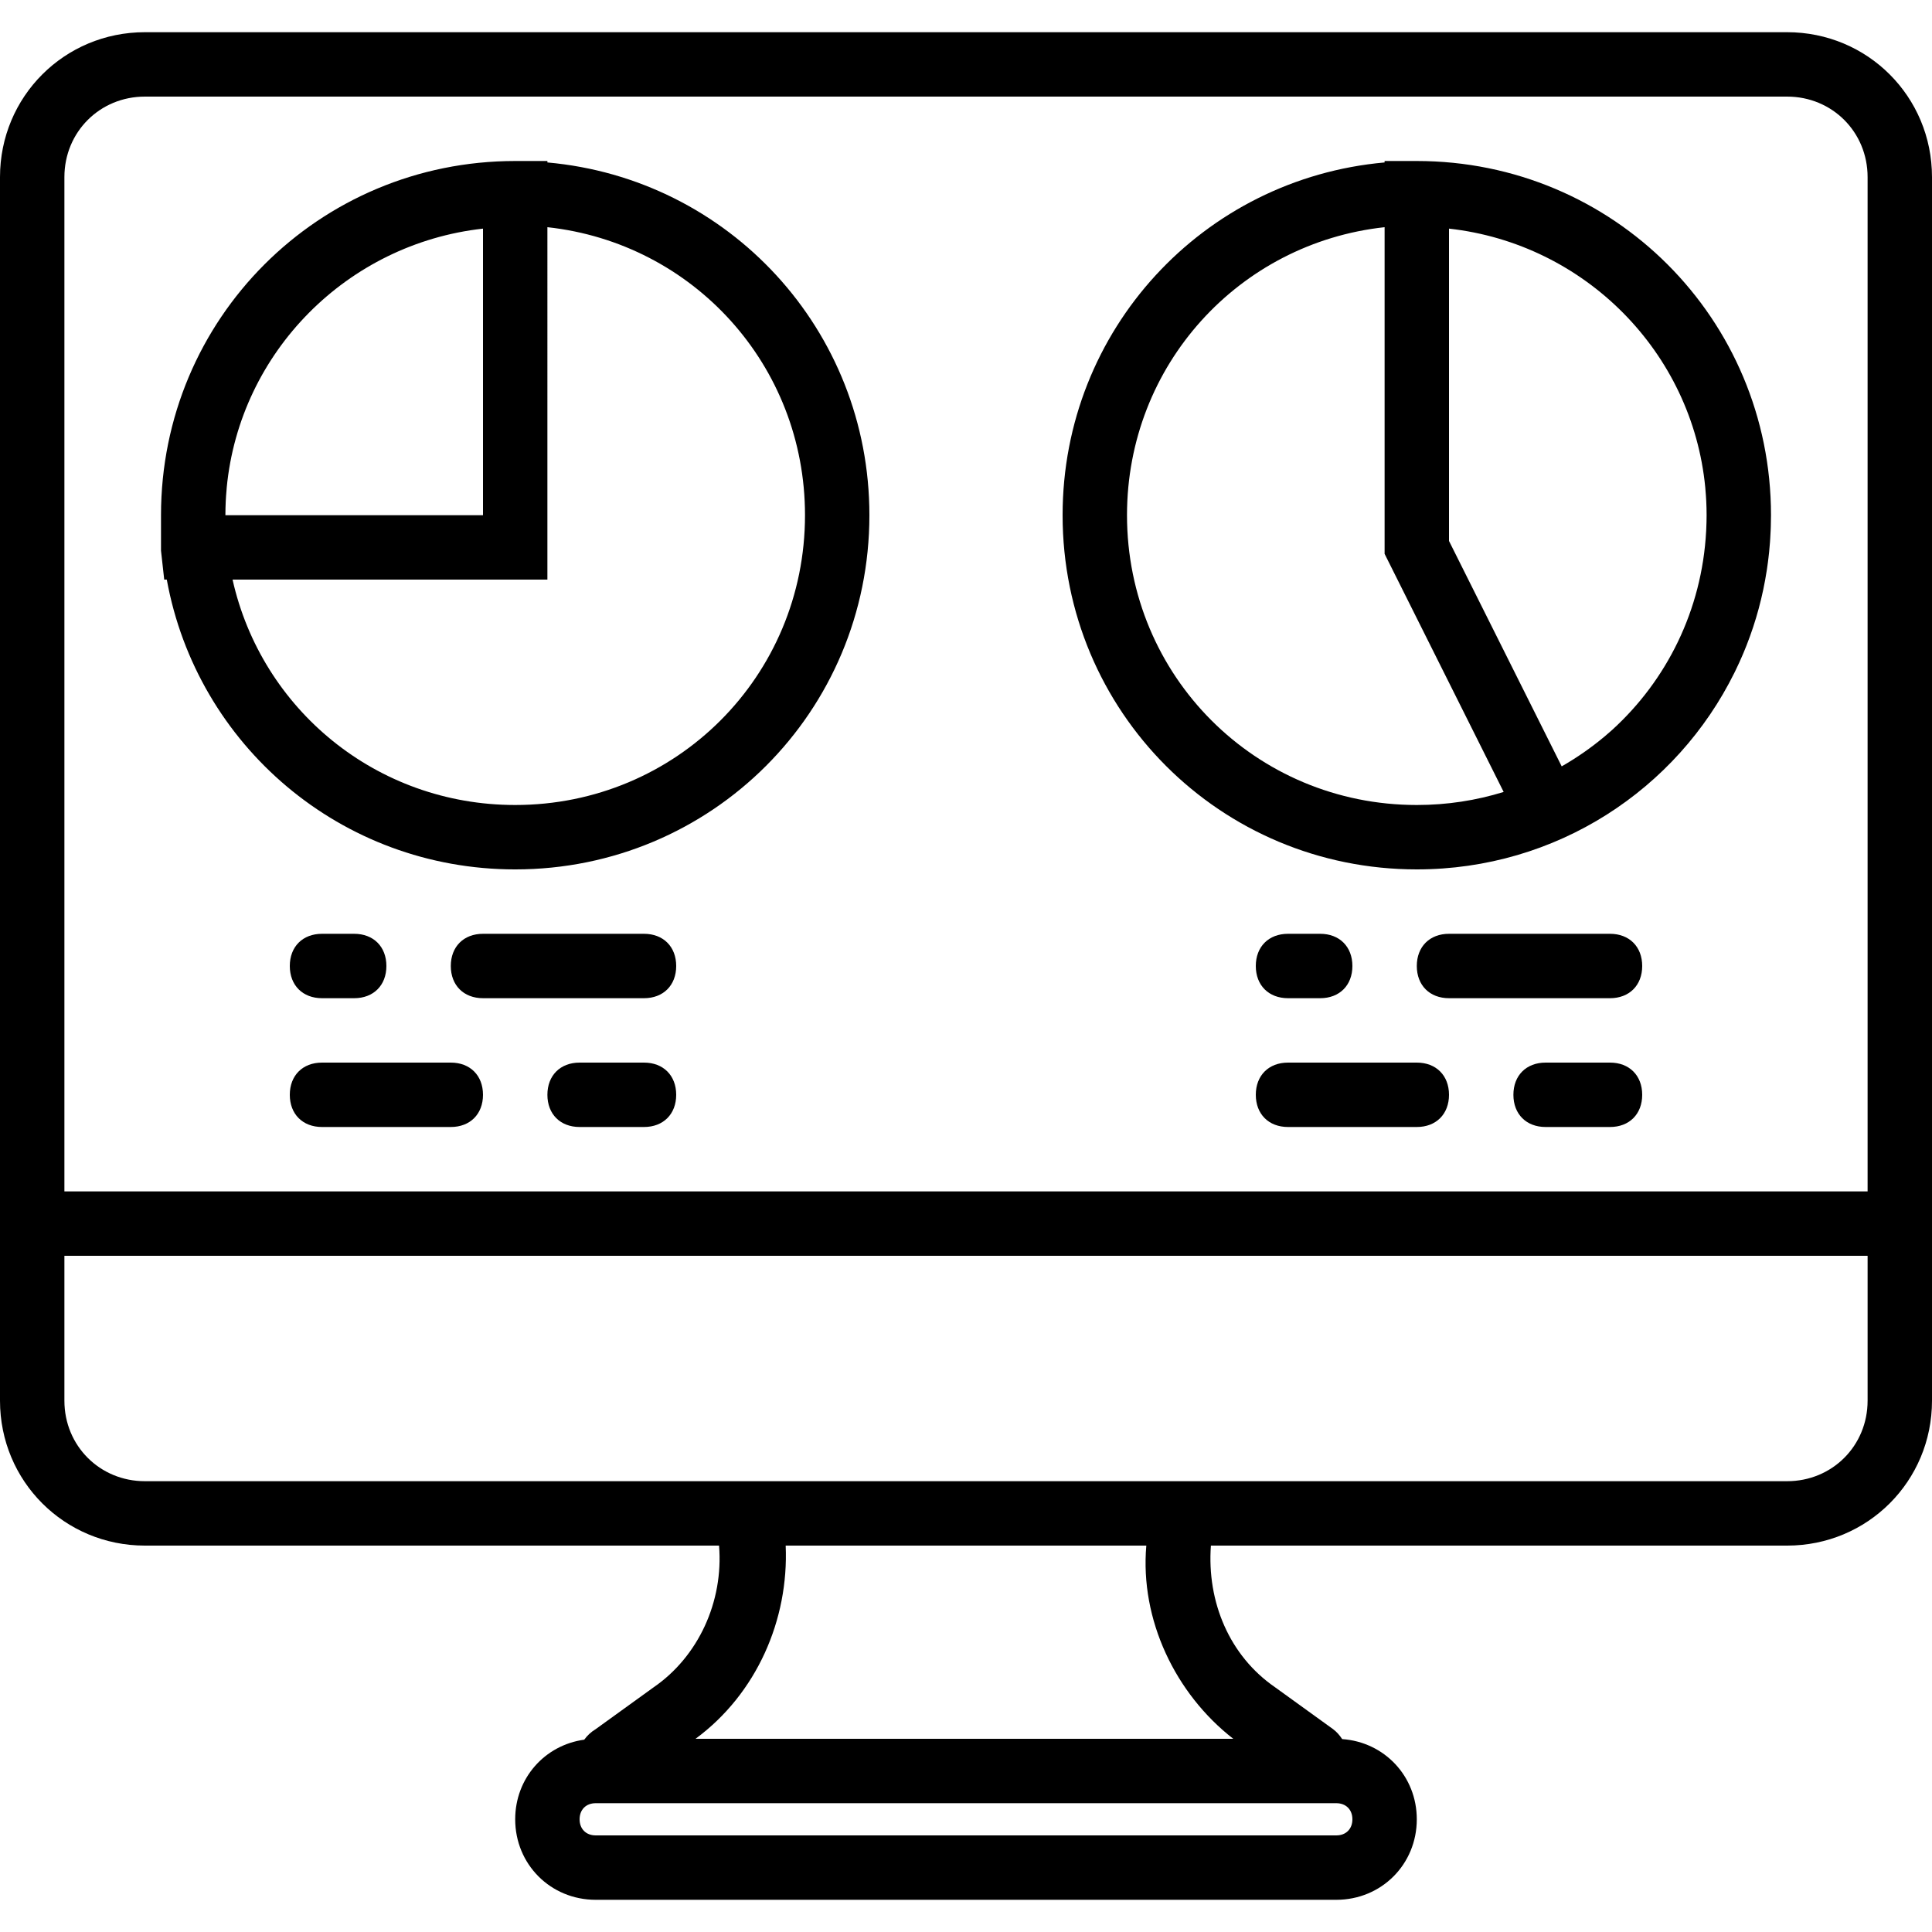
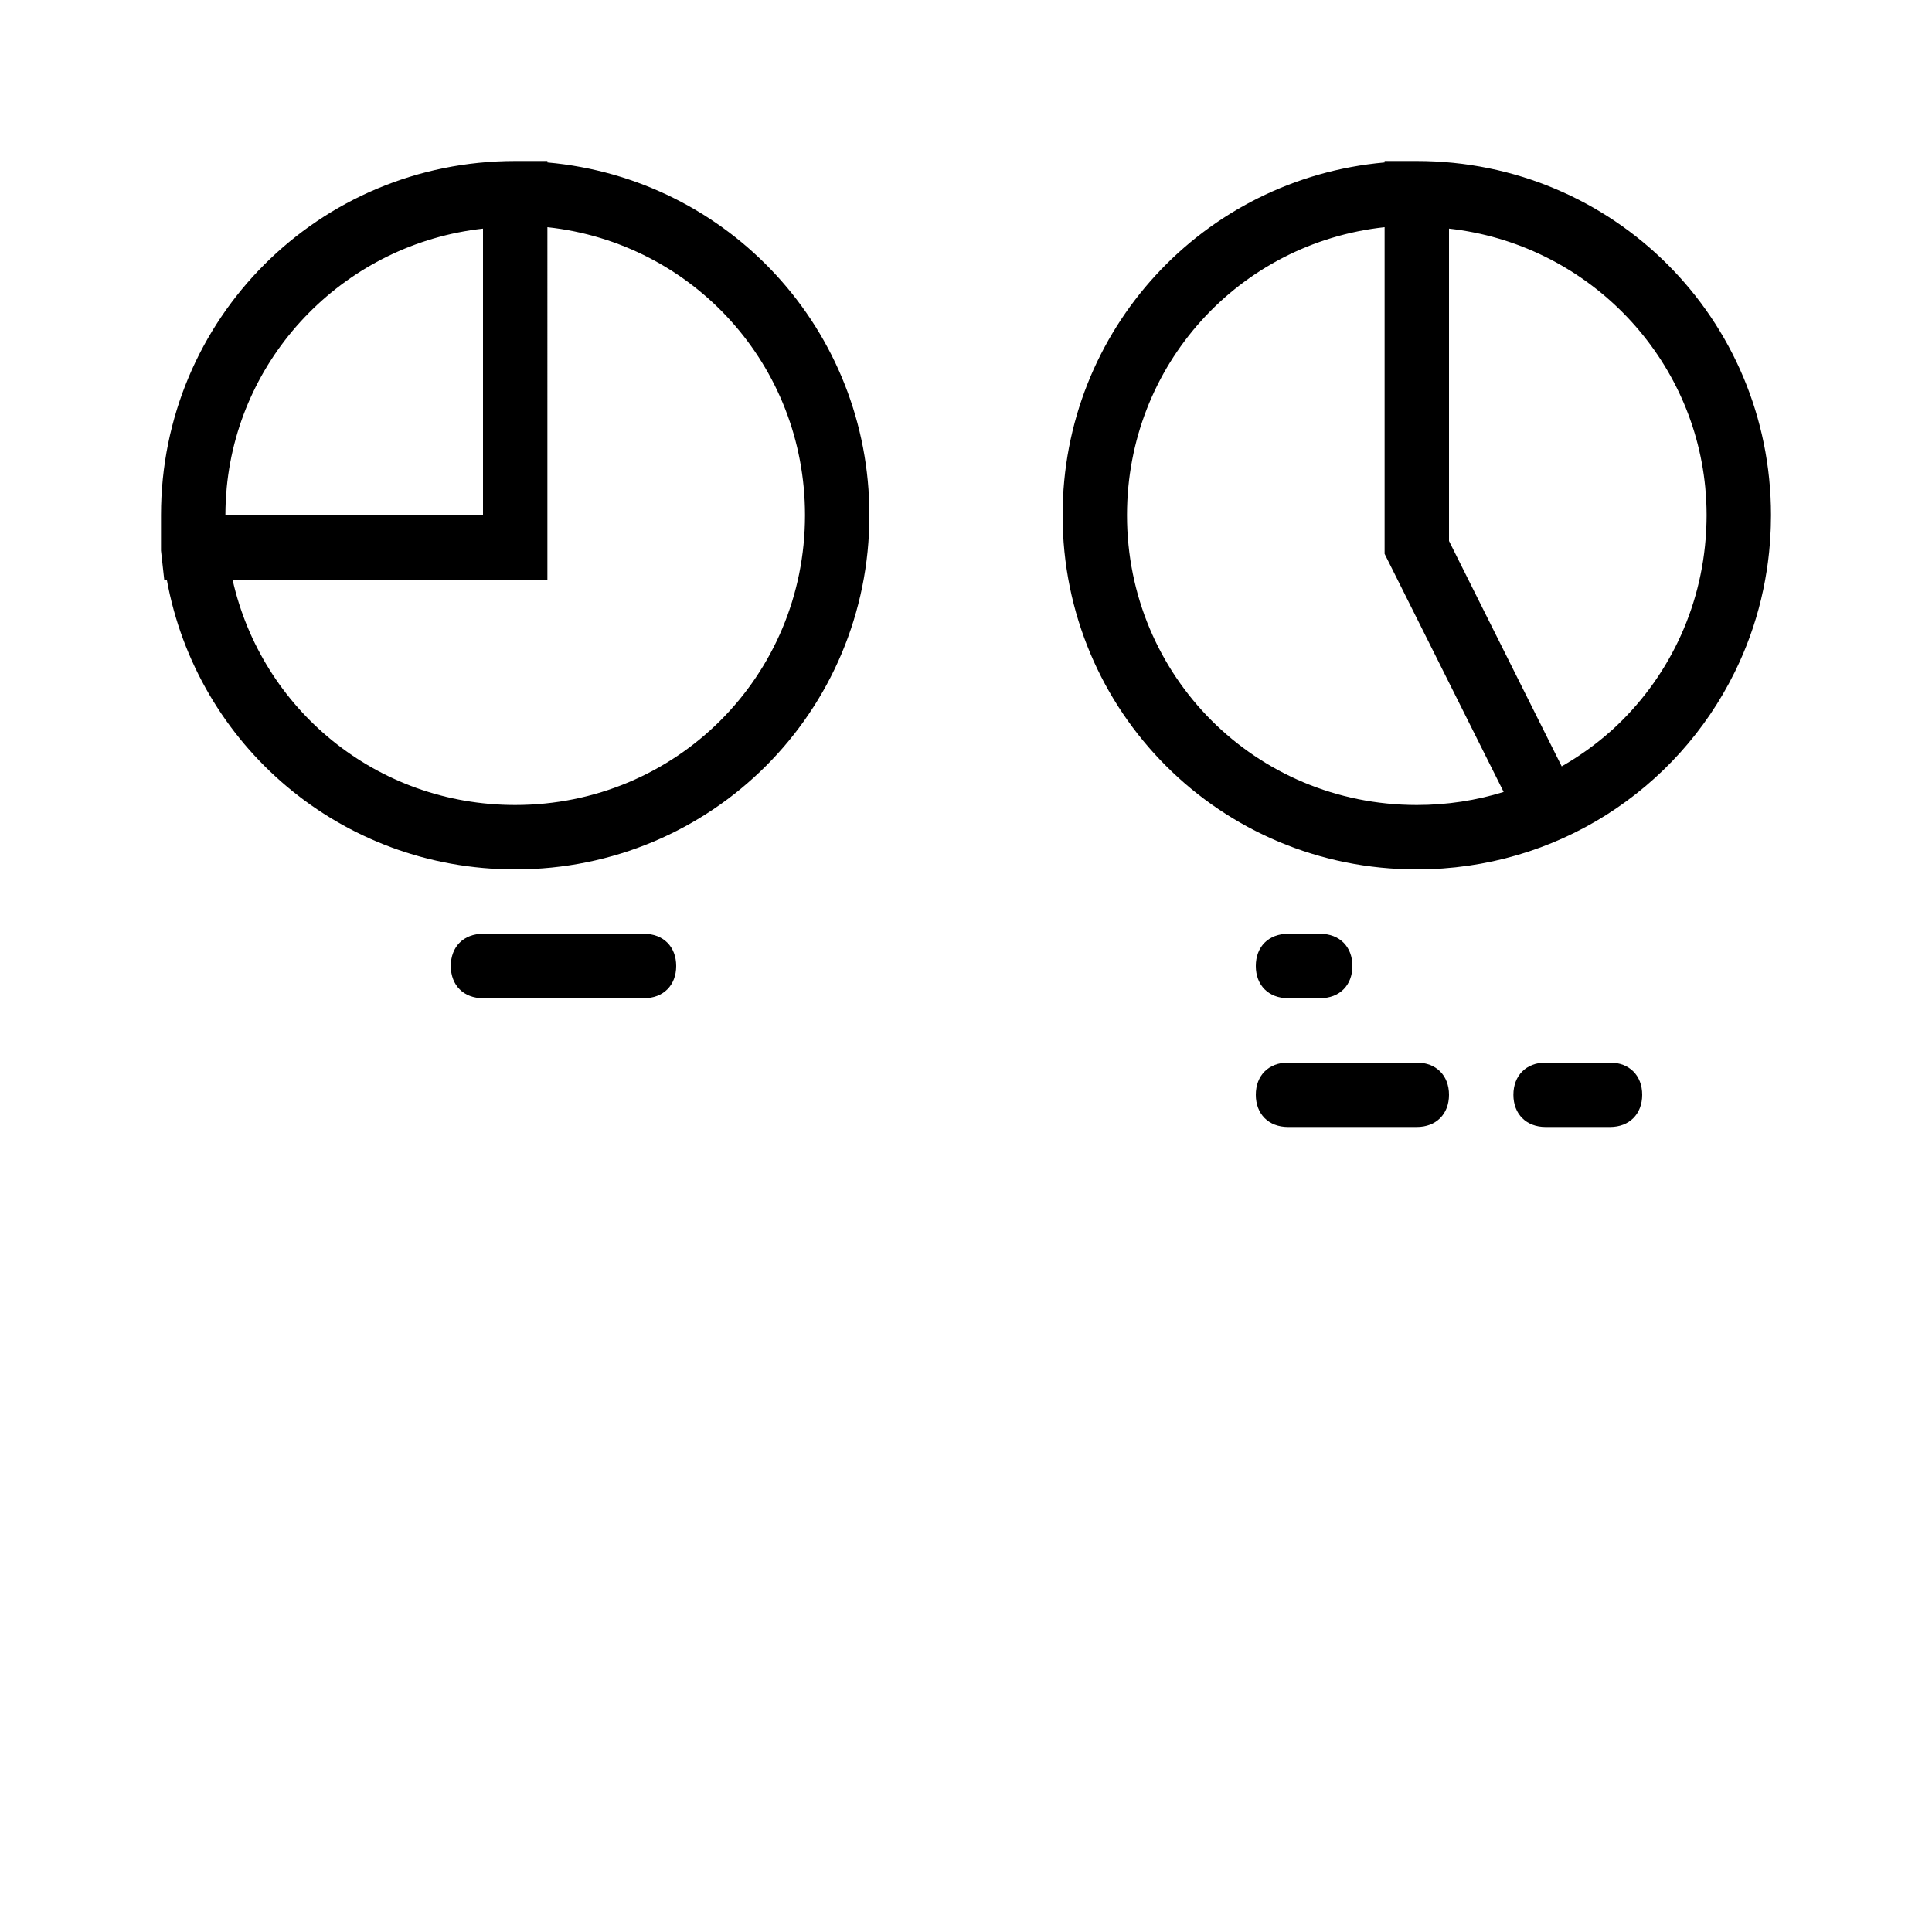
<svg xmlns="http://www.w3.org/2000/svg" fill="#000000" height="800px" width="800px" version="1.1" id="Layer_1" viewBox="0 0 512 512" xml:space="preserve">
  <g transform="translate(1 1)">
    <g>
      <g>
-         <path d="M472.6,7.533H37.4C16.067,7.533-1,24.6-1,45.933v268.8V331.8v38.4c0,21.333,17.067,38.4,38.4,38.4h152.157     c1.209,14.852-5.492,29.407-17.331,37.547l-15.36,11.093c-1.236,0.742-2.25,1.703-3.036,2.792     c-10.459,1.439-18.298,10.191-18.298,21.102c0,11.947,9.387,21.333,21.333,21.333h196.267c11.947,0,21.333-9.387,21.333-21.333     c0-11.42-8.584-20.478-19.775-21.257c-0.664-1.024-1.47-1.93-2.412-2.636l-15.36-11.093     c-12.057-8.289-18.113-22.568-17.016-37.547H472.6c21.333,0,38.4-17.067,38.4-38.4v-38.4v-17.067v-268.8     C511,24.6,493.933,7.533,472.6,7.533z M353.133,485.4H156.867c-2.56,0-4.267-1.707-4.267-4.267s1.707-4.267,4.267-4.267h5.973     h184.32h5.973c2.56,0,4.267,1.707,4.267,4.267S355.693,485.4,353.133,485.4z M325.827,459.8H183.32     c16.213-11.947,24.747-31.573,23.893-51.2h95.573C301.08,428.227,310.467,447.853,325.827,459.8z M493.933,370.2     c0,11.947-9.387,21.333-21.333,21.333H326.68h-140.8H37.4c-11.947,0-21.333-9.387-21.333-21.333v-38.4h477.867V370.2z      M16.067,314.733v-268.8c0-11.947,9.387-21.333,21.333-21.333h435.2c11.947,0,21.333,9.387,21.333,21.333v268.8H16.067z" />
        <path d="M144.067,42.052v-0.385h-8.533c-52.053,0-93.867,41.813-93.867,93.867c0,3.413,0,5.973,0,9.387l0.853,7.68h0.681     c7.969,43.831,46.112,76.8,92.332,76.8c52.053,0,93.867-41.813,93.867-93.867C229.4,86.358,192.081,46.329,144.067,42.052z      M58.827,131.776c0.047-0.964,0.122-1.919,0.205-2.873c0.02-0.233,0.031-0.468,0.053-0.7C62.531,92.307,91.019,63.585,127,59.587     v75.947H58.733C58.733,134.273,58.768,133.021,58.827,131.776z M135.533,212.333c-36.791,0-67.215-25.388-74.903-59.733h83.437     V59.207c38.593,4.198,68.267,36.547,68.267,76.326C212.333,178.2,178.2,212.333,135.533,212.333z" />
        <path d="M459.913,174.602c0.269-0.587,0.526-1.179,0.782-1.772c0.121-0.281,0.244-0.56,0.362-0.842     c0.266-0.632,0.524-1.268,0.776-1.907c0.015-0.038,0.03-0.077,0.045-0.115c2.474-6.296,4.272-12.916,5.33-19.788     c0.019-0.125,0.041-0.248,0.06-0.373c0.09-0.599,0.172-1.2,0.25-1.802c0.052-0.397,0.1-0.794,0.147-1.193     c0.06-0.51,0.122-1.019,0.174-1.532c0.089-0.874,0.166-1.751,0.231-2.632c0.024-0.334,0.042-0.669,0.063-1.004     c0.045-0.71,0.083-1.422,0.112-2.136c0.013-0.316,0.026-0.633,0.036-0.95c0.031-1.004,0.053-2.01,0.053-3.022     c0-52.053-41.813-93.867-93.867-93.867h-8.533v0.385c-48.014,4.277-85.333,44.306-85.333,93.481     c0,52.053,41.813,93.867,93.867,93.867c37.05,0,68.906-21.187,84.195-52.168c0.063-0.127,0.126-0.254,0.189-0.382     C459.214,176.106,459.569,175.357,459.913,174.602z M451.176,139.155c-0.01,0.221-0.02,0.442-0.032,0.662     c-1.129,20.89-10.459,39.463-24.865,52.581c-0.066,0.06-0.133,0.119-0.199,0.179c-0.605,0.547-1.228,1.073-1.85,1.6     c-3.501,2.933-7.293,5.589-11.364,7.915L383,142.36V59.587c35.981,3.998,64.469,32.72,67.915,68.616     c0.022,0.232,0.033,0.467,0.053,0.7c0.083,0.954,0.158,1.91,0.205,2.873c0.059,1.245,0.094,2.497,0.094,3.757     C451.267,136.749,451.231,137.955,451.176,139.155z M297.667,135.533c0-39.779,29.674-72.128,68.267-76.326v86.566l31.55,63.1     c-7.256,2.248-14.985,3.46-23.017,3.46C331.8,212.333,297.667,178.2,297.667,135.533z" />
        <path d="M169.667,246.467H127c-5.12,0-8.533,3.413-8.533,8.533c0,5.12,3.413,8.533,8.533,8.533h42.667     c5.12,0,8.533-3.413,8.533-8.533C178.2,249.88,174.787,246.467,169.667,246.467z" />
-         <path d="M84.333,263.533h8.533c5.12,0,8.533-3.413,8.533-8.533c0-5.12-3.413-8.533-8.533-8.533h-8.533     c-5.12,0-8.533,3.413-8.533,8.533C75.8,260.12,79.213,263.533,84.333,263.533z" />
-         <path d="M118.467,280.6H84.333c-5.12,0-8.533,3.413-8.533,8.533s3.413,8.533,8.533,8.533h34.133c5.12,0,8.533-3.413,8.533-8.533     S123.587,280.6,118.467,280.6z" />
-         <path d="M169.667,280.6H152.6c-5.12,0-8.533,3.413-8.533,8.533s3.413,8.533,8.533,8.533h17.067c5.12,0,8.533-3.413,8.533-8.533     S174.787,280.6,169.667,280.6z" />
-         <path d="M425.667,246.467H383c-5.12,0-8.533,3.413-8.533,8.533c0,5.12,3.413,8.533,8.533,8.533h42.667     c5.12,0,8.533-3.413,8.533-8.533C434.2,249.88,430.787,246.467,425.667,246.467z" />
        <path d="M340.333,263.533h8.533c5.12,0,8.533-3.413,8.533-8.533c0-5.12-3.413-8.533-8.533-8.533h-8.533     c-5.12,0-8.533,3.413-8.533,8.533C331.8,260.12,335.213,263.533,340.333,263.533z" />
        <path d="M374.467,280.6h-34.133c-5.12,0-8.533,3.413-8.533,8.533s3.413,8.533,8.533,8.533h34.133c5.12,0,8.533-3.413,8.533-8.533     S379.587,280.6,374.467,280.6z" />
        <path d="M425.667,280.6H408.6c-5.12,0-8.533,3.413-8.533,8.533s3.413,8.533,8.533,8.533h17.067c5.12,0,8.533-3.413,8.533-8.533     S430.787,280.6,425.667,280.6z" />
      </g>
    </g>
  </g>
</svg>